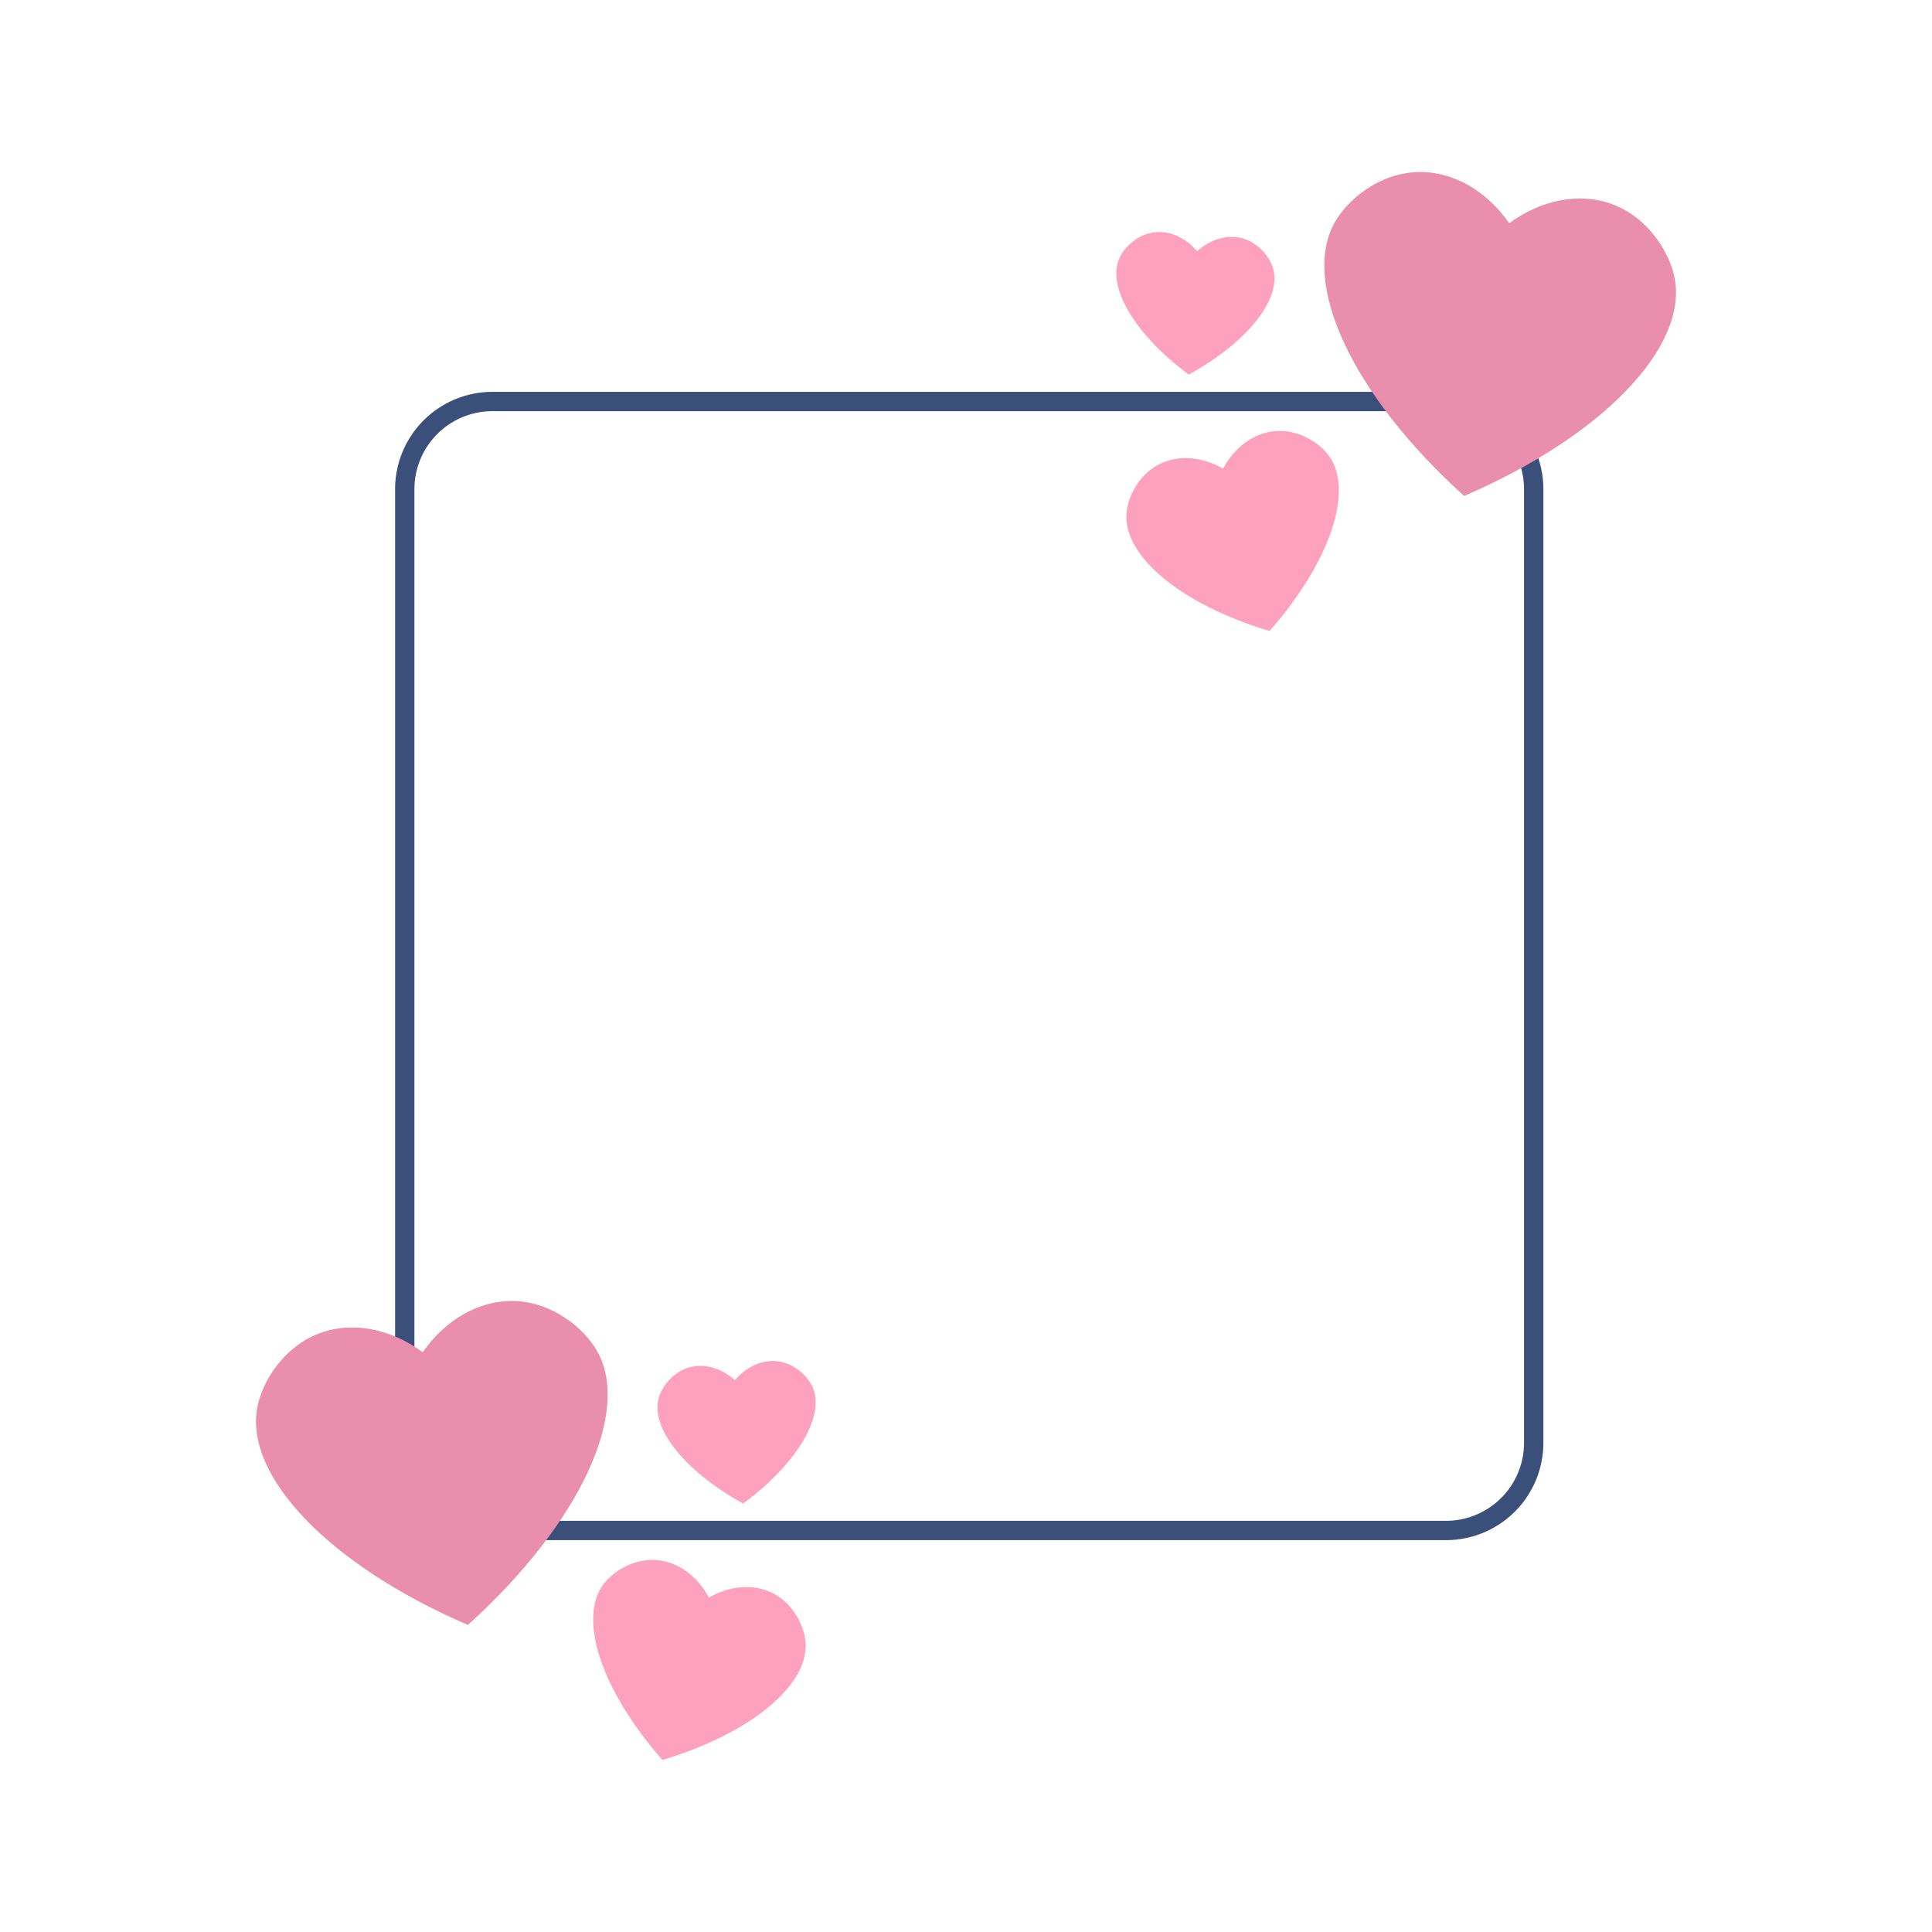
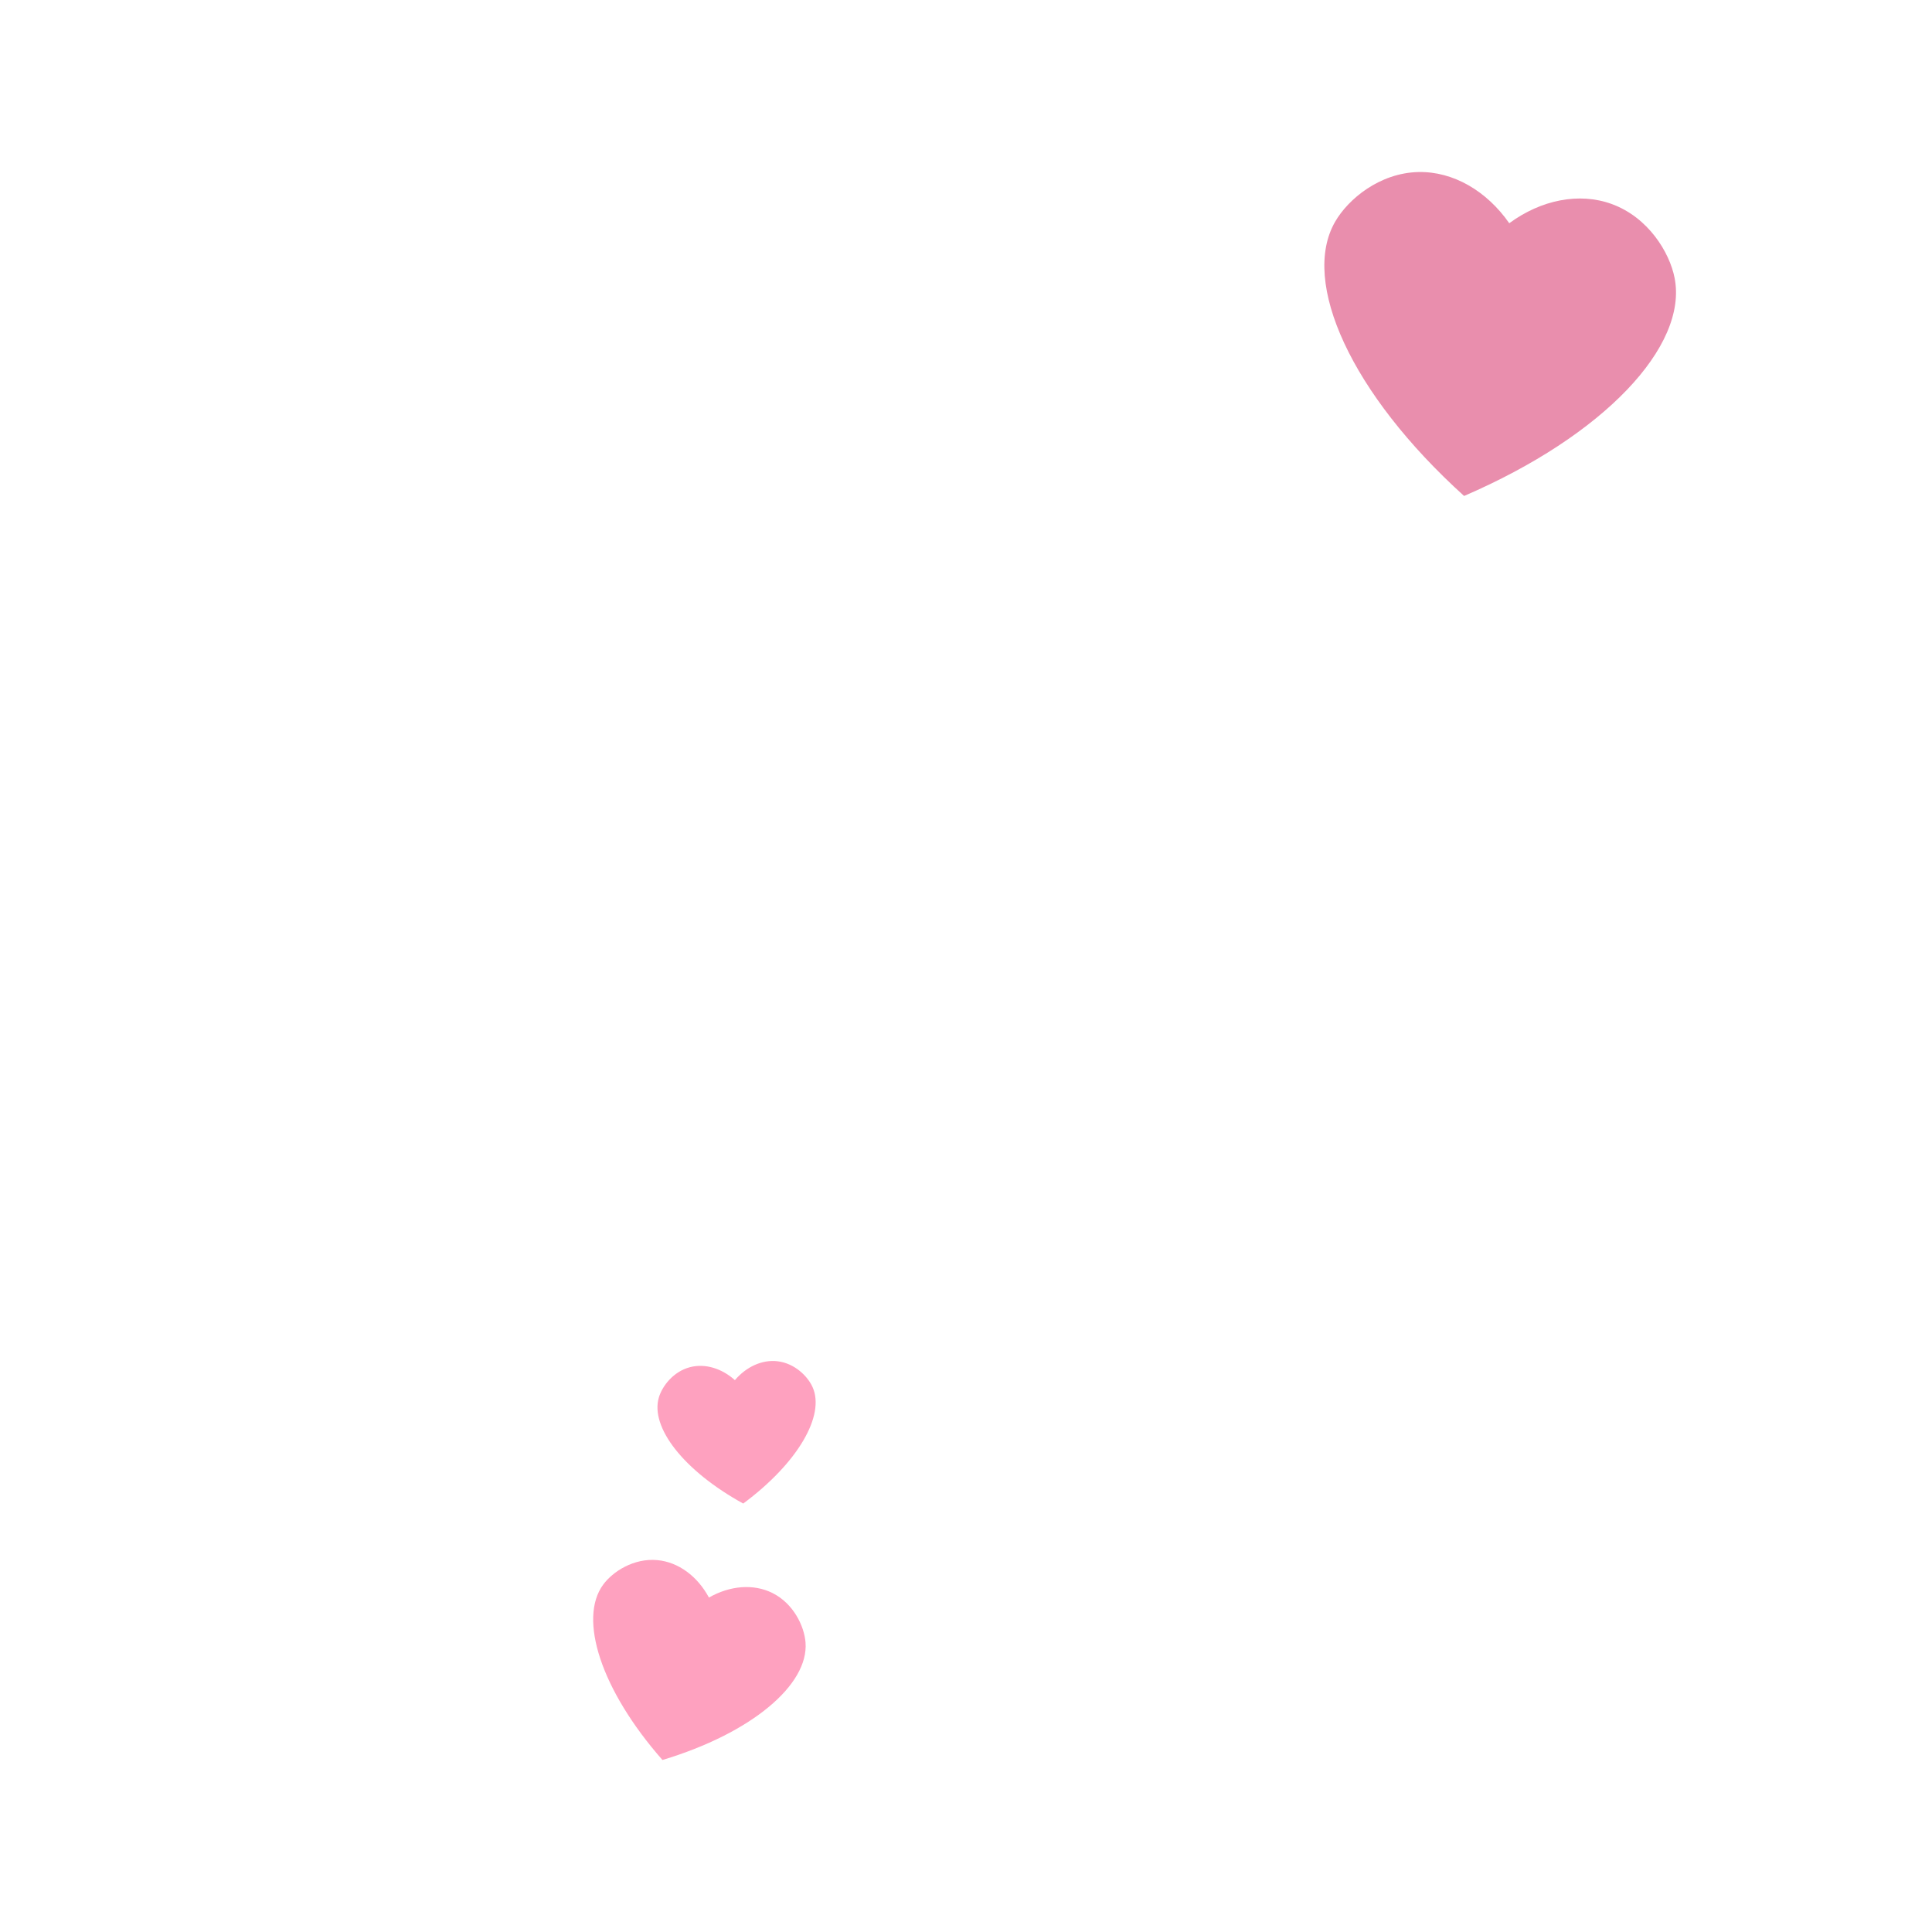
<svg xmlns="http://www.w3.org/2000/svg" fill="none" width="300" height="300" viewBox="0 0 2000 2000">
  <g>
    <defs>
      <style>.cls2-2{fill:#e98ead}.cls2-3{fill:#fea1bf}</style>
    </defs>
    <g id="\u0421\u043B\u043E\u0439_2" data-name="\u0421\u043B\u043E\u0439 2">
-       <path d="M1497 1594.35H509.68A100.79 100.79 0 0 1 409 1493.67V506.33a100.79 100.79 0 0 1 100.68-100.68H1497a100.79 100.79 0 0 1 100.7 100.68v987.34a100.79 100.79 0 0 1-100.7 100.68ZM509.68 425.65A80.77 80.77 0 0 0 429 506.33v987.34a80.77 80.77 0 0 0 80.67 80.68H1497a80.77 80.77 0 0 0 80.67-80.68V506.33a80.77 80.77 0 0 0-80.67-80.68Z" style="fill: rgb(58, 79, 122);" />
      <path class="cls2-2" d="M1382 229.74c13.6-23.75 46.31-50.8 86.45-51.65 35.82-.75 70.59 19.52 93.93 53 32.89-24.2 72.34-32.18 106-19.92 37.73 13.73 60 49.88 65.2 76.74 13.69 70.38-72.82 162.93-217.8 225.43h-.24C1398.46 407.43 1346.39 292 1382 229.74Z" />
-       <path class="cls2-3" d="M1166.12 531.55c1.3-16.68 12.28-40.18 34.23-51.16 19.59-9.79 44.1-7.7 65.76 4.69 11.83-22 31.54-36.7 53.34-38.75 24.43-2.29 46.19 11.86 56.1 25.32 26 35.3 2.43 109.06-61.29 181.54h-.14c-92.4-27.79-151.4-77.94-148-121.64ZM1158.84 267.22c5-11.16 18.42-24.63 36.26-26.74 15.92-1.89 32.29 5.63 44.13 19.54 13.6-12.2 30.83-17.46 46.35-13.46 17.39 4.49 28.87 19.62 32.36 31.36 9.14 30.75-25.38 75.71-87.25 109.83h-.1c-56.74-42.1-84.93-91.28-71.75-120.53Z" />
-       <path class="cls2-2" d="M618 1398.43c-13.6-23.74-46.31-50.8-86.45-51.64-35.82-.76-70.59 19.51-93.93 53-32.89-24.19-72.34-32.17-106-19.92-37.73 13.74-60 49.89-65.2 76.74-13.69 70.39 72.82 162.93 217.8 225.44h.24c117.08-105.92 169.15-221.4 133.54-283.62Z" />
      <path class="cls2-3" d="M833.88 1700.24c-1.3-16.67-12.28-40.18-34.23-51.15-19.59-9.8-44.1-7.71-65.76 4.69-11.83-22-31.54-36.71-53.34-38.75-24.43-2.29-46.19 11.85-56.1 25.32-26 35.29-2.43 109.06 61.29 181.54h.14c92.4-27.8 151.4-77.95 148-121.65ZM841.16 1435.91c-5-11.16-18.42-24.62-36.26-26.74-15.92-1.88-32.29 5.64-44.13 19.55-13.6-12.2-30.83-17.46-46.35-13.46-17.39 4.48-28.87 19.62-32.36 31.35-9.14 30.76 25.38 75.72 87.25 109.83h.1c56.74-42.1 84.93-91.27 71.75-120.53Z" />
    </g>
  </g>
</svg>